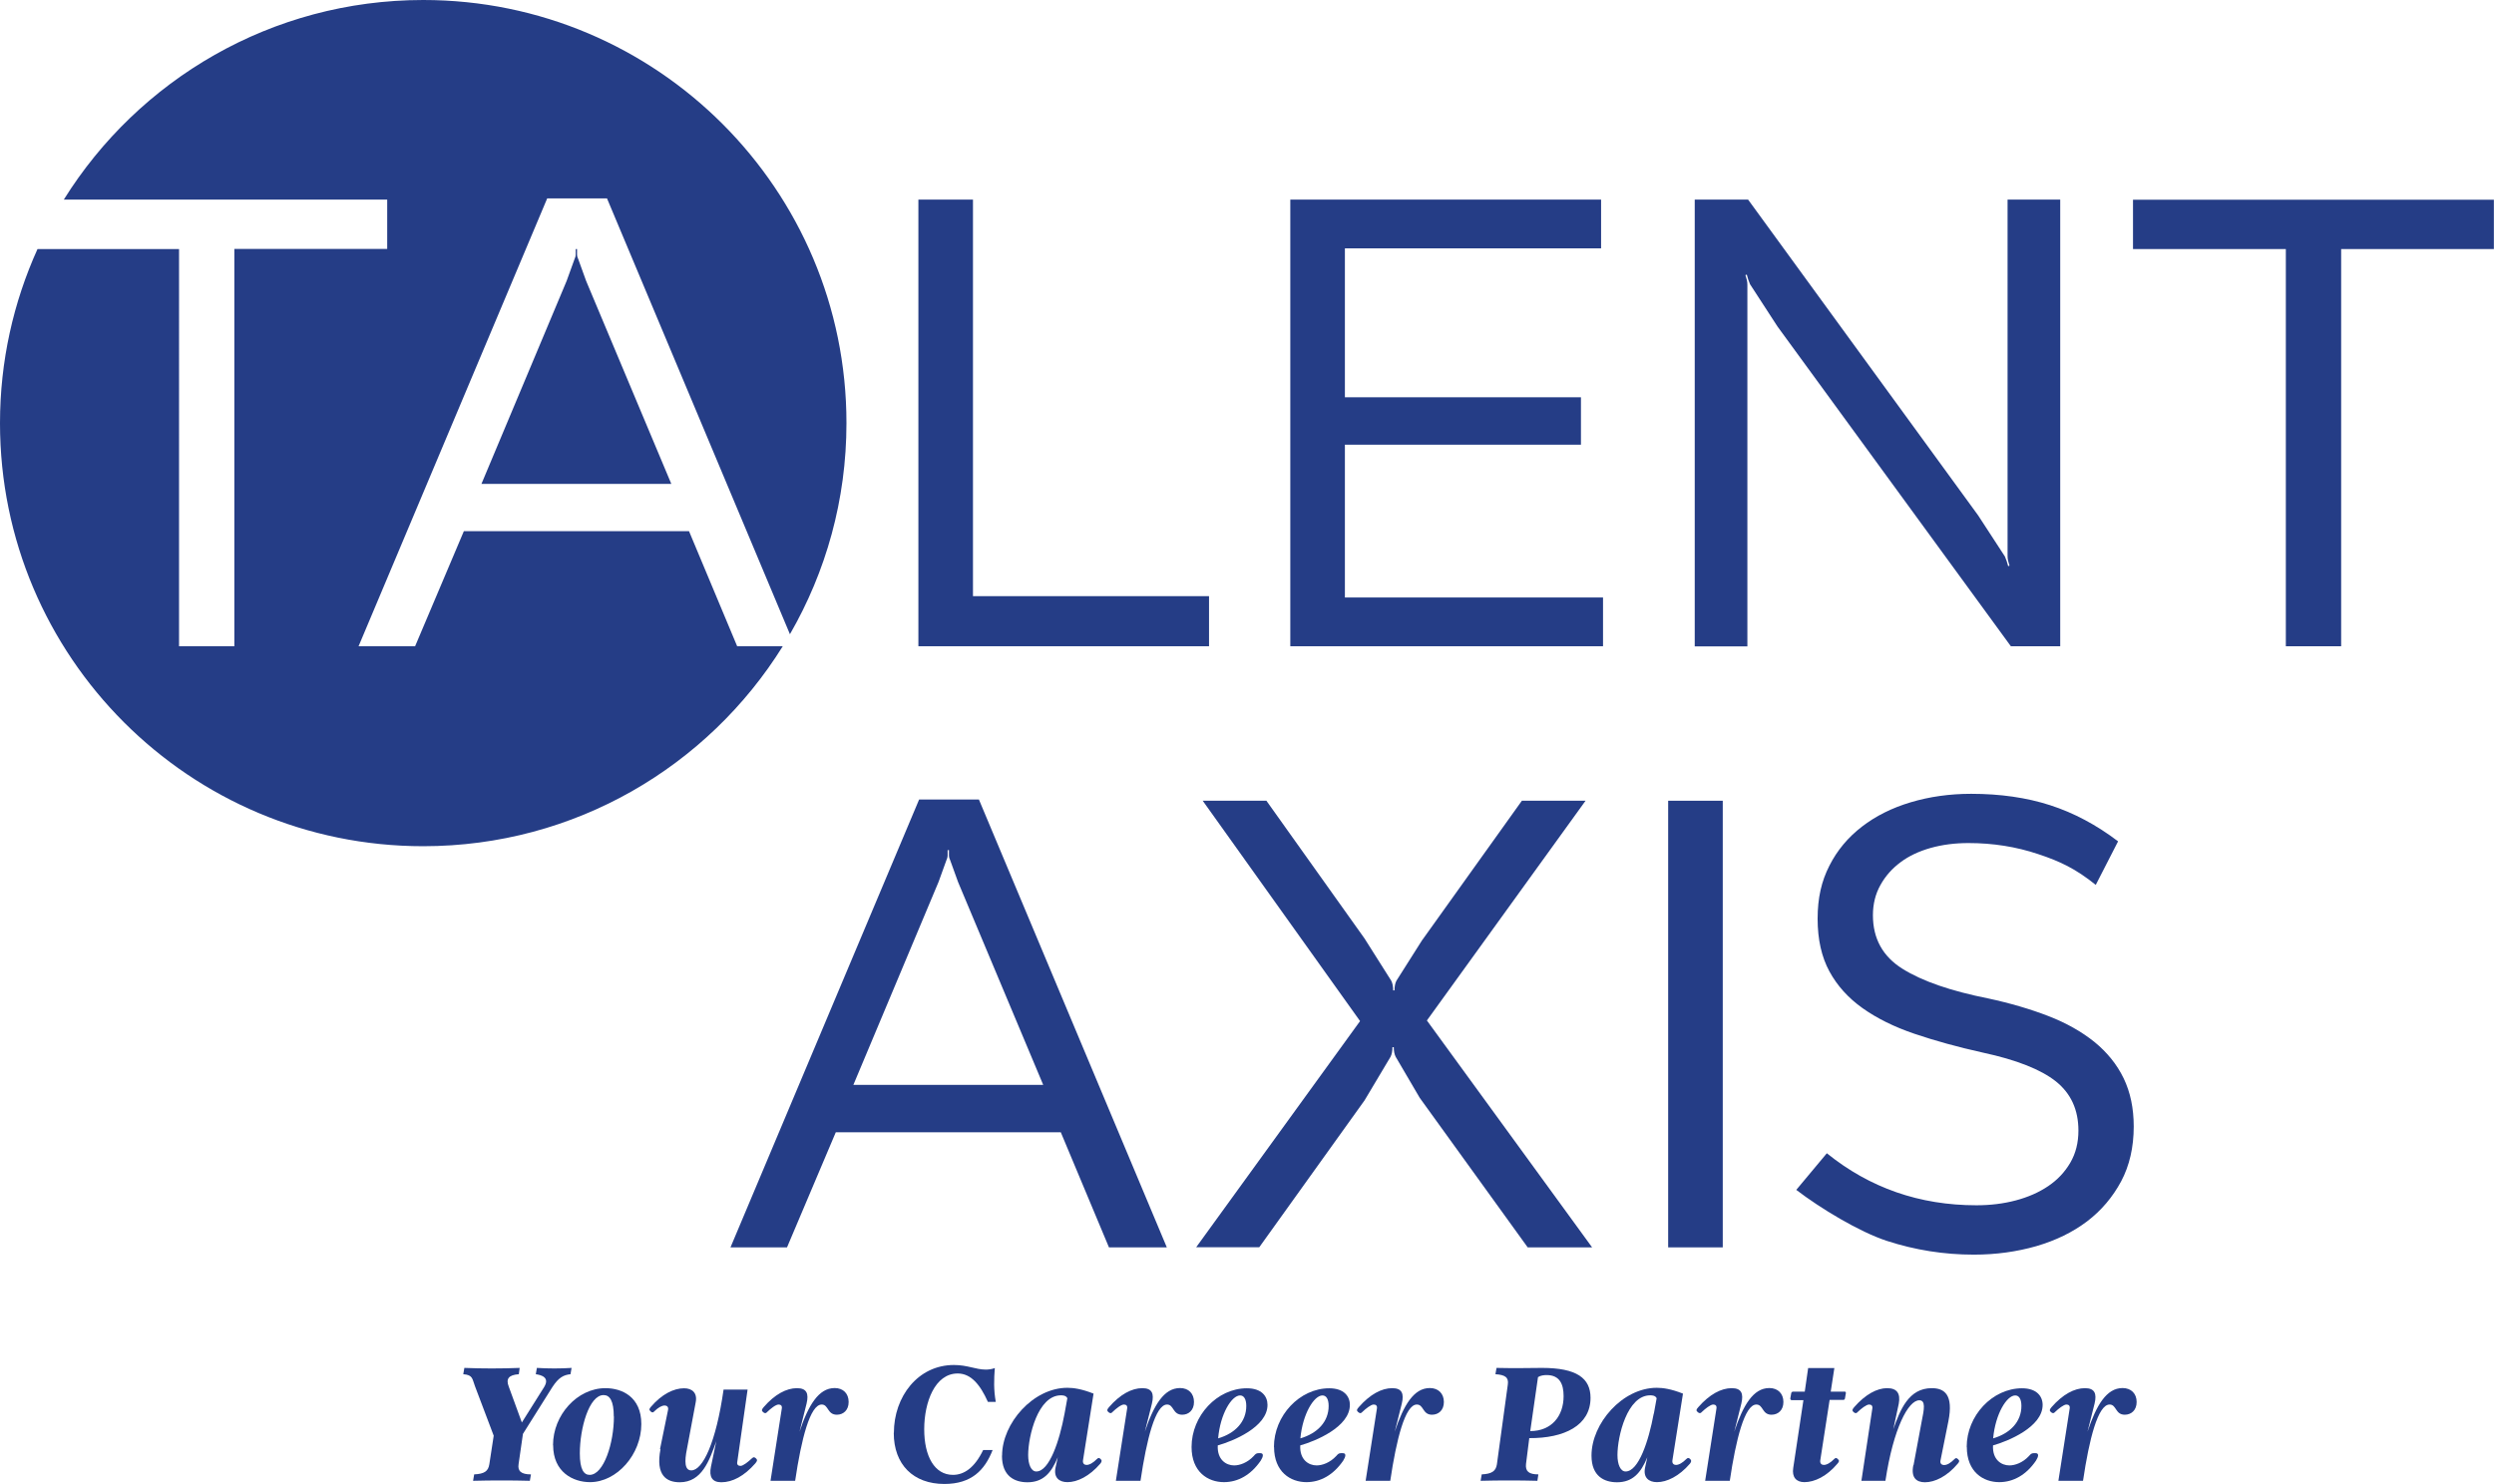
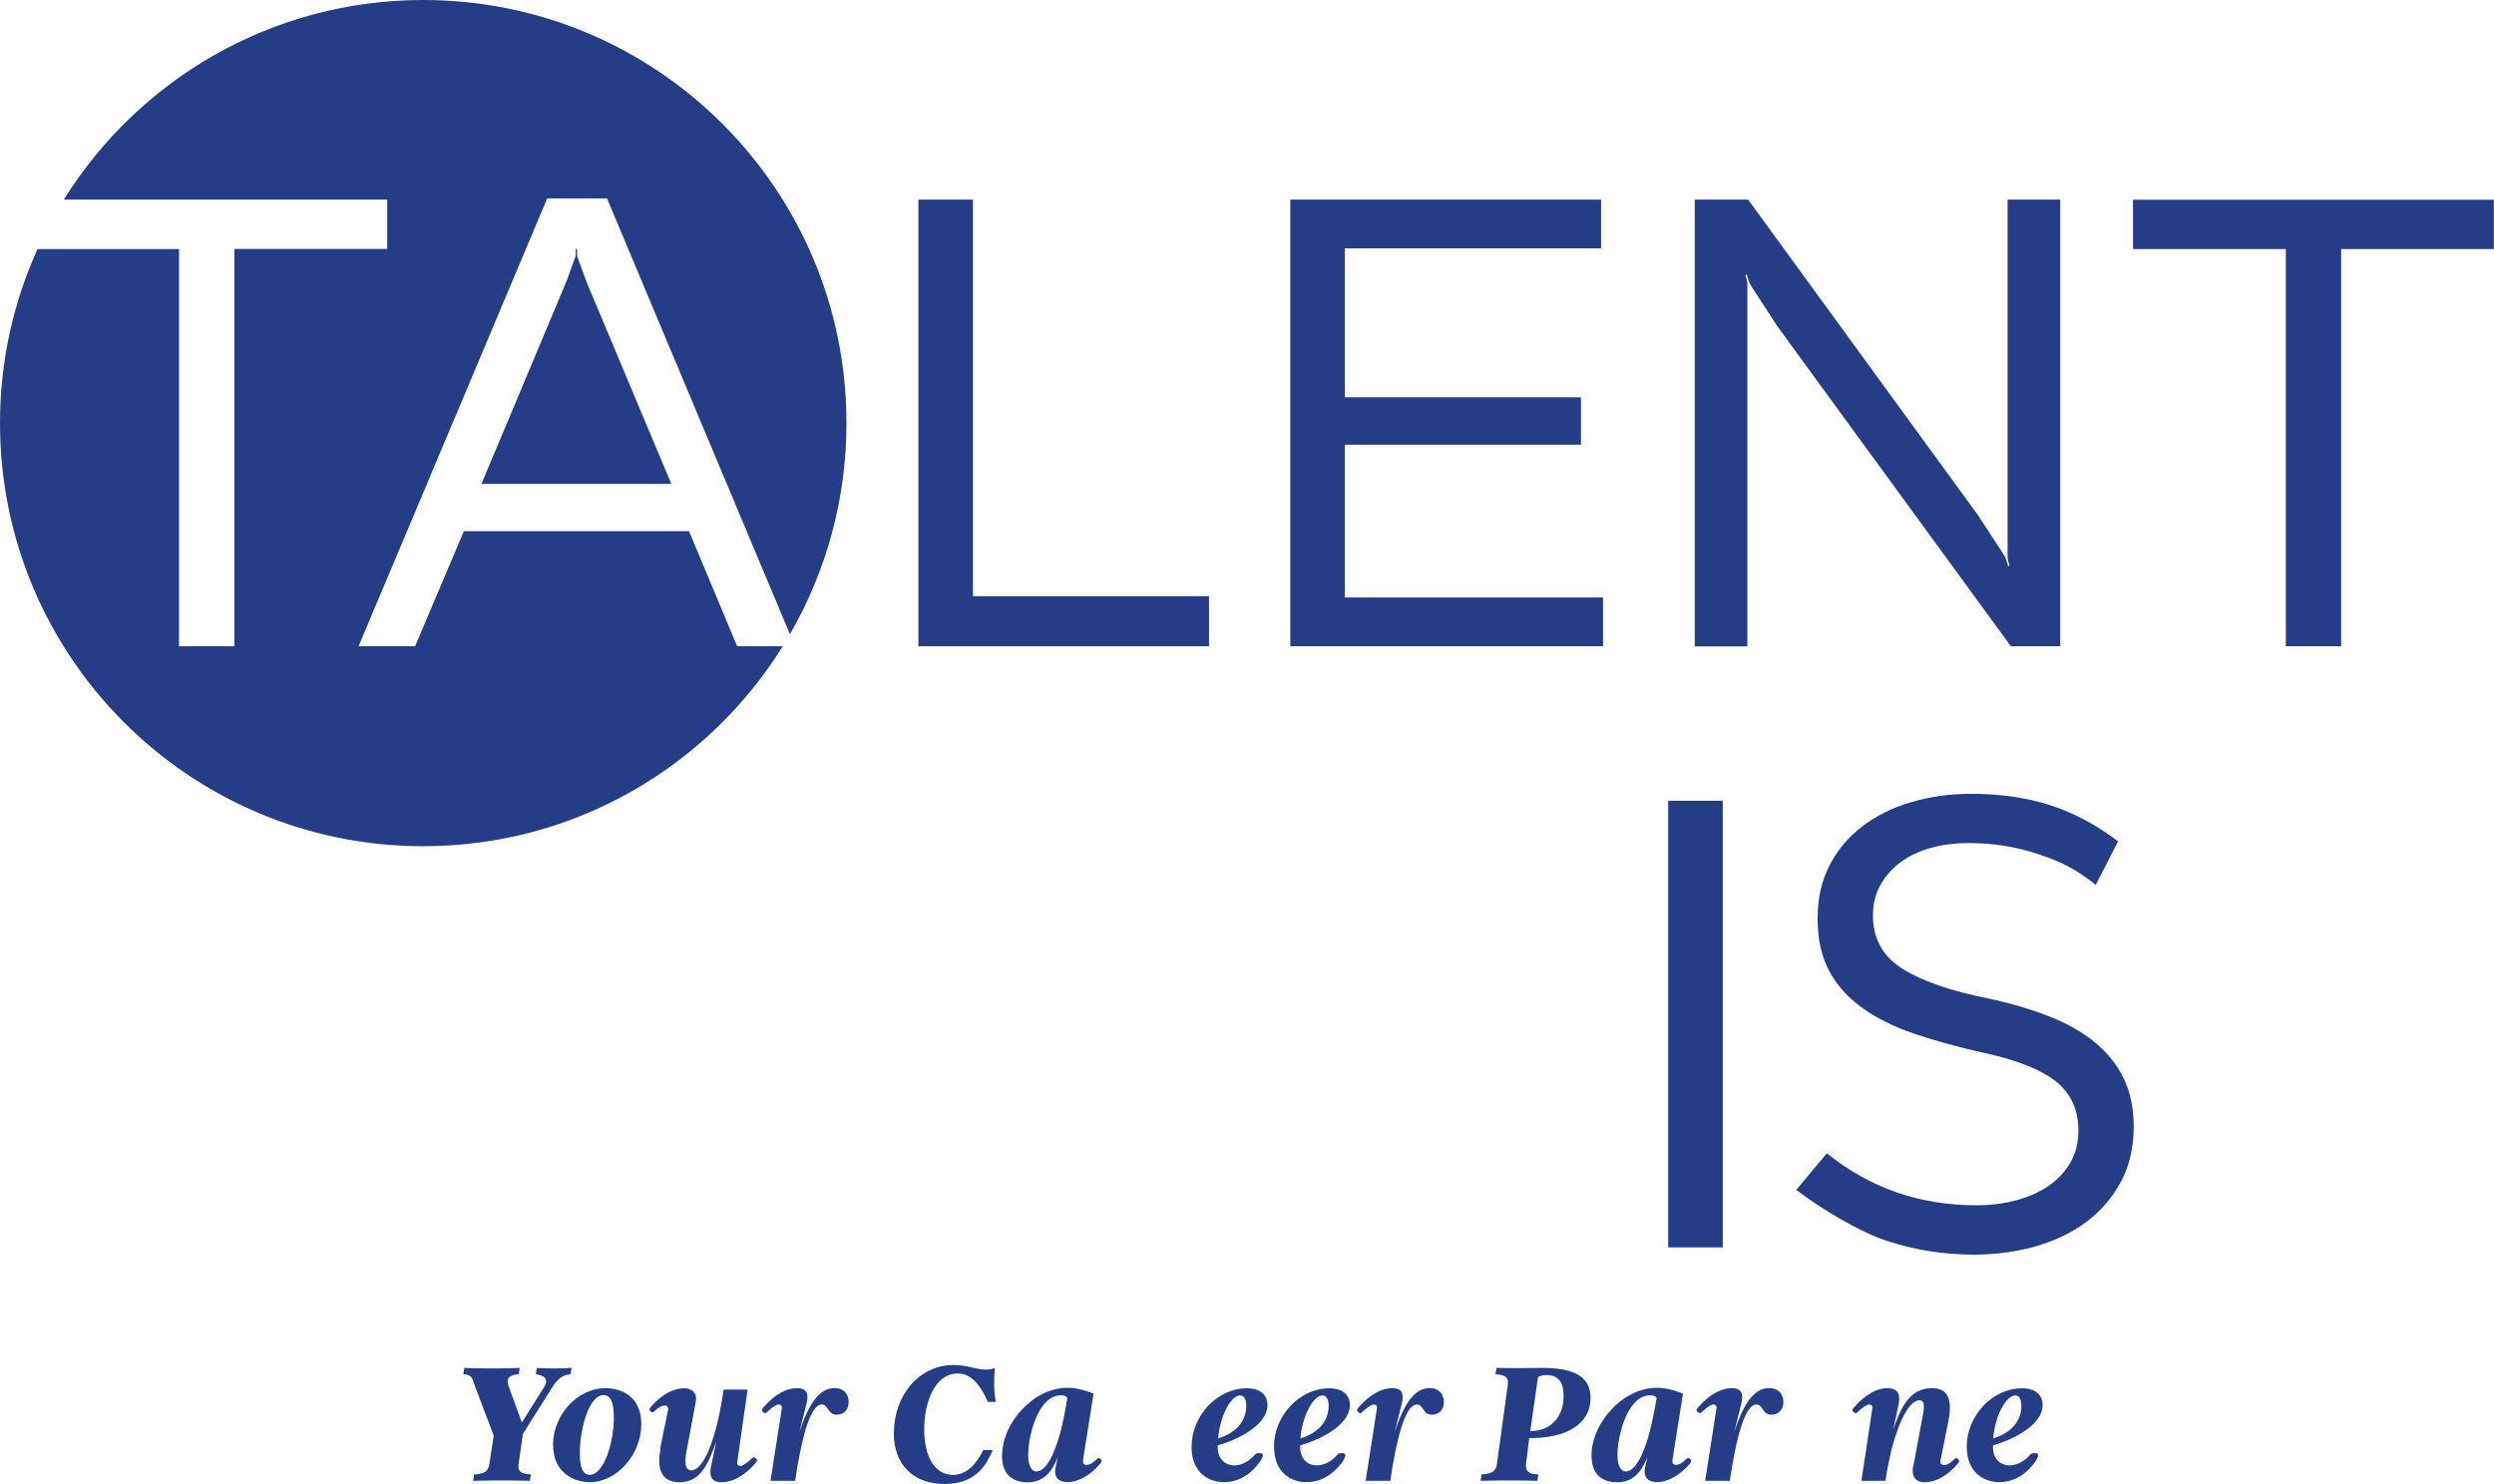
<svg xmlns="http://www.w3.org/2000/svg" id="Capa_2" data-name="Capa 2" viewBox="0 0 205.6 122.36">
  <defs>
    <style>
      .cls-1 {
        fill: #253d86;
      }
    </style>
  </defs>
  <g id="Layer_1" data-name="Layer 1">
    <g>
      <path class="cls-1" d="M75.71,53.29V16.46h4.5V49.16h19.46v4.13h-23.96Z" />
      <path class="cls-1" d="M106.37,53.29V16.46h25.62v4.02h-21.12v12.28h19.46v3.91h-19.46v12.6h21.28v4.02h-25.78Z" />
      <path class="cls-1" d="M165.5,16.46h4.34V53.29h-4.07l-19.24-26.37-2.26-3.48c-.11-.25-.2-.52-.27-.8l-.11,.05c.04,.11,.07,.23,.11,.38,.04,.14,.05,.29,.05,.43v29.8h-4.34V16.46h4.4l18.97,26.05,2.2,3.38c.11,.25,.2,.52,.27,.8l.11-.05c-.04-.11-.07-.23-.11-.38-.04-.14-.05-.29-.05-.43V16.46Z" />
      <path class="cls-1" d="M193,20.54V53.29h-4.56V20.54h-12.6v-4.07h29.75v4.07h-12.6Z" />
-       <path class="cls-1" d="M96.19,102.86h-4.77l-3.97-9.49h-18.55l-4.02,9.49h-4.66l15.55-36.93h4.93l15.49,36.93Zm-18.82-30.13l-7.02,16.73h15.65l-7.02-16.73-.64-1.77c-.07-.14-.11-.29-.11-.43v-.43h-.11v.43c0,.14-.04,.29-.11,.43l-.64,1.77Z" />
-       <path class="cls-1" d="M117.26,77.5l8.2-11.47h5.25l-13.08,18.12,13.62,18.71h-5.31l-8.9-12.33-1.98-3.38c-.11-.21-.16-.48-.16-.8h-.11c0,.32-.05,.59-.16,.8l-2.14,3.59-8.68,12.11h-5.2l13.51-18.65-12.97-18.17h5.25l8.09,11.36,2.2,3.48c.11,.21,.16,.48,.16,.8h.11c0-.32,.05-.59,.16-.8l2.14-3.38Z" />
      <path class="cls-1" d="M137.52,102.86v-36.83h4.5v36.83h-4.5Z" />
      <path class="cls-1" d="M172.77,72.97c-1.64-1.32-2.93-1.94-4.75-2.54-1.82-.61-3.73-.91-5.74-.91-1.11,0-2.14,.13-3.11,.4-.96,.27-1.8,.66-2.49,1.18-.7,.52-1.25,1.14-1.66,1.88-.41,.73-.62,1.56-.62,2.49,0,1.93,.81,3.4,2.44,4.42,1.63,1.02,3.98,1.83,7.05,2.44,1.82,.39,3.48,.88,4.96,1.45,1.48,.57,2.75,1.29,3.81,2.14,1.05,.86,1.86,1.86,2.41,3,.55,1.14,.83,2.47,.83,3.97,0,1.72-.35,3.23-1.04,4.53-.7,1.3-1.63,2.4-2.81,3.3-1.18,.89-2.57,1.57-4.18,2.04-1.61,.46-3.32,.7-5.15,.7-2.47,0-4.85-.38-7.16-1.13-2.3-.75-5.52-2.71-7.48-4.21l2.52-3.02c3.54,2.86,7.65,4.29,12.33,4.29,1.14,0,2.22-.13,3.24-.4,1.02-.27,1.91-.66,2.68-1.18,.77-.52,1.37-1.16,1.82-1.93,.45-.77,.67-1.65,.67-2.65,0-1.72-.62-3.06-1.85-4.05-1.23-.98-3.24-1.78-6.03-2.38-2.07-.46-3.95-.98-5.63-1.55-1.68-.57-3.11-1.28-4.29-2.12-1.18-.84-2.09-1.85-2.73-3.03-.64-1.18-.97-2.63-.97-4.34s.32-3.1,.97-4.37c.64-1.27,1.54-2.34,2.68-3.22,1.14-.88,2.48-1.55,4.02-2.01,1.54-.46,3.2-.7,4.99-.7,2.39,0,4.56,.31,6.51,.94,1.95,.63,3.81,1.62,5.6,2.98" />
      <g>
        <path class="cls-1" d="M47.68,21.4c-.07-.14-.11-.29-.11-.43v-.43h-.11v.43c0,.14-.04,.29-.11,.43l-.64,1.77-7.02,16.73h15.65l-7.02-16.73-.64-1.77Z" />
        <path class="cls-1" d="M56.79,43.8h-18.55l-4.02,9.49h-4.66l15.55-36.93h4.93l15.08,35.94c2.96-5.13,4.66-11.07,4.66-17.41C69.78,15.62,54.16,0,34.89,0,22.39,0,11.42,6.58,5.26,16.46H31.92v4.07h-12.6V53.29h-4.56V20.54H3.09c-1.98,4.38-3.09,9.23-3.09,14.35,0,19.27,15.62,34.89,34.89,34.89,12.51,0,23.48-6.59,29.64-16.49h-3.76l-3.97-9.49Z" />
      </g>
      <g>
        <path class="cls-1" d="M44.26,112.8c.96,.06,1.93,.06,2.86,0l-.09,.52c-.57,.06-.98,.27-1.5,1.07l-2.42,3.85-.36,2.5c-.09,.58,.23,.84,1.02,.84l-.09,.53c-1.5-.04-3.16-.04-4.68,0l.09-.53c.83-.04,1.16-.25,1.25-.84l.36-2.35-1.54-4.07c-.24-.63-.17-.94-.97-1l.09-.52c1.48,.06,3.03,.06,4.56,0l-.07,.52c-.84,.06-1.08,.38-.83,1.02l1.08,2.96,1.83-2.91c.49-.79-.18-1-.68-1.07l.09-.52Z" />
        <path class="cls-1" d="M45.59,119.17c0-2.5,2.01-4.7,4.32-4.7,1.36,0,2.96,.71,2.96,2.96,0,2.5-2.01,4.79-4.23,4.79-1.4,0-3.04-.83-3.04-3.04Zm5.01-2.36c0-1.29-.33-1.77-.84-1.77-1.2,0-1.96,2.74-1.96,4.81,0,1.32,.33,1.77,.81,1.77,1.16,0,2-2.61,2-4.81Z" />
        <path class="cls-1" d="M54.41,119.5l.66-3.22c.06-.27-.1-.38-.28-.38-.24,0-.54,.18-.85,.48-.1,.12-.18,.12-.3,.01-.15-.13-.12-.22,.02-.38,.9-1.05,1.89-1.53,2.73-1.53,.67,0,1.12,.38,.96,1.17l-.72,3.84c-.21,1.02-.19,1.76,.36,1.76,.95,0,2.04-2.31,2.66-6.66h1.98l-.85,5.96c-.05,.24,.09,.33,.27,.33,.22,0,.66-.36,.91-.6,.17-.17,.26-.12,.38,0,.1,.11,.1,.18-.07,.39-.92,1.05-1.88,1.56-2.81,1.56-.75,0-1.02-.45-.85-1.28l.44-2.1c-.57,1.59-1.19,3.38-3.01,3.38-1.08,0-2.01-.55-1.59-2.73Z" />
        <path class="cls-1" d="M63.52,122.11l.93-5.96c.04-.24-.09-.33-.27-.33-.23,0-.66,.35-.92,.6-.15,.17-.25,.12-.38,0-.1-.11-.1-.18,.08-.39,.91-1.05,1.87-1.56,2.74-1.56,.81,0,.99,.45,.79,1.28l-.58,2.31c.73-2.19,1.58-3.6,2.9-3.6,.71,0,1.15,.46,1.15,1.15s-.45,1.05-.97,1.05c-.8,0-.68-.84-1.25-.84-.96,0-1.68,2.85-2.19,6.29h-2.04Z" />
        <path class="cls-1" d="M73.69,118.15c0-2.98,1.98-5.59,4.95-5.59,1.14,0,1.78,.38,2.65,.38,.18,0,.52-.04,.72-.13-.07,.93-.1,1.8,.08,2.79h-.65c-.63-1.4-1.38-2.34-2.49-2.34-1.88,0-2.76,2.37-2.76,4.6s.85,3.76,2.37,3.76c.89,0,1.77-.55,2.49-2.05h.78c-.65,1.67-1.75,2.8-3.98,2.8-2.55,0-4.17-1.59-4.17-4.21Z" />
        <path class="cls-1" d="M82.61,120.02c0-2.64,2.55-5.58,5.38-5.58,.5,0,1.17,.09,2.16,.48l-.87,5.5c-.04,.27,.12,.38,.29,.38,.25,0,.55-.18,.85-.48,.12-.12,.19-.12,.31-.01,.13,.13,.1,.22-.02,.38-.9,1.05-1.9,1.53-2.71,1.53-.69,0-1.14-.38-.99-1.17l.19-.88c-.54,1.32-1.23,2.06-2.5,2.06-1.04,0-2.1-.48-2.1-2.19Zm5.15-3.45l.23-1.27c-.11-.24-.41-.24-.53-.24-1.9,0-2.7,3.38-2.7,4.93,0,.78,.25,1.35,.67,1.35,1.08,0,1.91-2.52,2.33-4.77Z" />
-         <path class="cls-1" d="M91.99,122.11l.93-5.96c.04-.24-.09-.33-.27-.33-.23,0-.66,.35-.92,.6-.15,.17-.25,.12-.38,0-.1-.11-.1-.18,.08-.39,.91-1.05,1.87-1.56,2.74-1.56,.81,0,.99,.45,.79,1.28l-.58,2.31c.73-2.19,1.58-3.6,2.9-3.6,.71,0,1.15,.46,1.15,1.15s-.45,1.05-.97,1.05c-.8,0-.68-.84-1.25-.84-.96,0-1.68,2.85-2.19,6.29h-2.04Z" />
        <path class="cls-1" d="M98.23,119.32c0-2.58,2.11-4.84,4.56-4.84,1.22,0,1.7,.66,1.7,1.37,0,1.83-2.87,3-4.1,3.34-.06,1.18,.69,1.65,1.35,1.65,.45,0,1.09-.21,1.62-.78,.13-.15,.2-.23,.39-.23h.15c.3,0,.24,.29,.03,.62-.8,1.16-1.85,1.77-3.03,1.77-1.31,0-2.67-.83-2.67-2.9Zm4.51-3.38c0-.58-.2-.87-.51-.87-.69,0-1.63,1.5-1.81,3.54,1.43-.42,2.32-1.39,2.32-2.67Z" />
        <path class="cls-1" d="M105.02,119.32c0-2.58,2.12-4.84,4.56-4.84,1.21,0,1.7,.66,1.7,1.37,0,1.83-2.87,3-4.09,3.34-.06,1.18,.69,1.65,1.35,1.65,.45,0,1.09-.21,1.62-.78,.13-.15,.2-.23,.39-.23h.15c.3,0,.24,.29,.03,.62-.8,1.16-1.85,1.77-3.03,1.77-1.3,0-2.67-.83-2.67-2.9Zm4.51-3.38c0-.58-.2-.87-.51-.87-.69,0-1.63,1.5-1.82,3.54,1.43-.42,2.33-1.39,2.33-2.67Z" />
        <path class="cls-1" d="M112.58,122.11l.93-5.96c.04-.24-.09-.33-.27-.33-.22,0-.66,.35-.92,.6-.15,.17-.25,.12-.38,0-.11-.11-.11-.18,.08-.39,.92-1.05,1.88-1.56,2.75-1.56,.81,0,.99,.45,.79,1.28l-.58,2.31c.73-2.19,1.57-3.6,2.89-3.6,.71,0,1.16,.46,1.16,1.15s-.45,1.05-.98,1.05c-.79,0-.67-.84-1.25-.84-.96,0-1.68,2.85-2.19,6.29h-2.04Z" />
        <path class="cls-1" d="M122.15,121.58c.81-.04,1.16-.25,1.25-.82l.9-6.58c.09-.6-.22-.81-1.02-.86l.09-.52c1.5,.04,3,0,3.75,0,2.87,0,4,.85,4,2.47,0,2.28-2.17,3.34-5.05,3.32l-.27,2.14c-.06,.6,.24,.85,1.02,.85l-.08,.53c-1.5-.04-3.18-.04-4.68,0l.09-.53Zm4-3.57c1.77,0,2.75-1.25,2.75-2.88,0-.95-.29-1.74-1.4-1.74-.21,0-.5,.03-.71,.17l-.64,4.46Z" />
        <path class="cls-1" d="M131.2,120.02c0-2.64,2.55-5.58,5.38-5.58,.5,0,1.17,.09,2.16,.48l-.87,5.5c-.04,.27,.12,.38,.29,.38,.25,0,.55-.18,.85-.48,.12-.12,.2-.12,.32-.01,.13,.13,.1,.22-.01,.38-.9,1.05-1.91,1.53-2.72,1.53-.69,0-1.14-.38-.99-1.17l.19-.88c-.54,1.32-1.23,2.06-2.5,2.06-1.03,0-2.1-.48-2.1-2.19Zm5.14-3.45l.23-1.27c-.11-.24-.41-.24-.53-.24-1.9,0-2.7,3.38-2.7,4.93,0,.78,.25,1.35,.67,1.35,1.08,0,1.9-2.52,2.32-4.77Z" />
        <path class="cls-1" d="M140.57,122.11l.93-5.96c.04-.24-.09-.33-.27-.33-.22,0-.66,.35-.92,.6-.15,.17-.25,.12-.38,0-.11-.11-.11-.18,.08-.39,.92-1.05,1.88-1.56,2.75-1.56,.81,0,.99,.45,.79,1.28l-.58,2.31c.73-2.19,1.57-3.6,2.89-3.6,.71,0,1.16,.46,1.16,1.15s-.45,1.05-.98,1.05c-.79,0-.67-.84-1.25-.84-.96,0-1.68,2.85-2.19,6.29h-2.04Z" />
-         <path class="cls-1" d="M152.05,114.75c.07,0,.13,.04,.12,.13l-.08,.46s-.04,.1-.12,.1h-1.14l-.77,4.98c-.04,.27,.12,.38,.29,.38,.25,0,.55-.18,.85-.48,.12-.12,.18-.12,.3-.01,.15,.13,.12,.22-.02,.38-.88,1.05-1.89,1.53-2.73,1.53-.67,0-1.04-.41-.92-1.17l.84-5.59h-.96c-.08,0-.13-.06-.12-.15l.08-.45s.04-.1,.12-.1h.99l.28-1.95h2.16l-.3,1.95h1.11Z" />
        <path class="cls-1" d="M157.75,120.81l.67-3.6c.21-1.02,.34-1.74-.2-1.74-.9,0-2.13,2.29-2.79,6.64h-1.98l.9-5.96c.04-.24-.09-.33-.27-.33-.22,0-.66,.35-.92,.6-.15,.17-.25,.12-.38,0-.1-.11-.1-.18,.08-.39,.92-1.05,1.88-1.56,2.71-1.56s1.11,.45,.96,1.28l-.45,2.1c.57-1.59,1.26-3.38,3.17-3.38,1.06,0,1.8,.55,1.37,2.73l-.65,3.23c-.06,.27,.12,.38,.29,.38,.27,0,.55-.18,.85-.48,.12-.12,.18-.12,.3-.01,.15,.13,.12,.22-.02,.38-.88,1.05-1.89,1.53-2.7,1.53-.71,0-1.17-.38-.96-1.41Z" />
        <path class="cls-1" d="M162.13,119.32c0-2.58,2.12-4.84,4.56-4.84,1.21,0,1.7,.66,1.7,1.37,0,1.83-2.87,3-4.09,3.34-.06,1.18,.69,1.65,1.35,1.65,.45,0,1.09-.21,1.62-.78,.13-.15,.2-.23,.39-.23h.15c.3,0,.24,.29,.03,.62-.79,1.16-1.85,1.77-3.03,1.77-1.3,0-2.67-.83-2.67-2.9Zm4.51-3.38c0-.58-.2-.87-.51-.87-.69,0-1.63,1.5-1.82,3.54,1.43-.42,2.33-1.39,2.33-2.67Z" />
-         <path class="cls-1" d="M169.69,122.11l.93-5.96c.04-.24-.09-.33-.27-.33-.22,0-.66,.35-.92,.6-.15,.17-.25,.12-.38,0-.1-.11-.1-.18,.08-.39,.92-1.05,1.88-1.56,2.75-1.56,.81,0,.99,.45,.79,1.28l-.58,2.31c.73-2.19,1.57-3.6,2.89-3.6,.71,0,1.16,.46,1.16,1.15s-.45,1.05-.98,1.05c-.79,0-.67-.84-1.25-.84-.96,0-1.68,2.85-2.19,6.29h-2.04Z" />
      </g>
    </g>
  </g>
</svg>